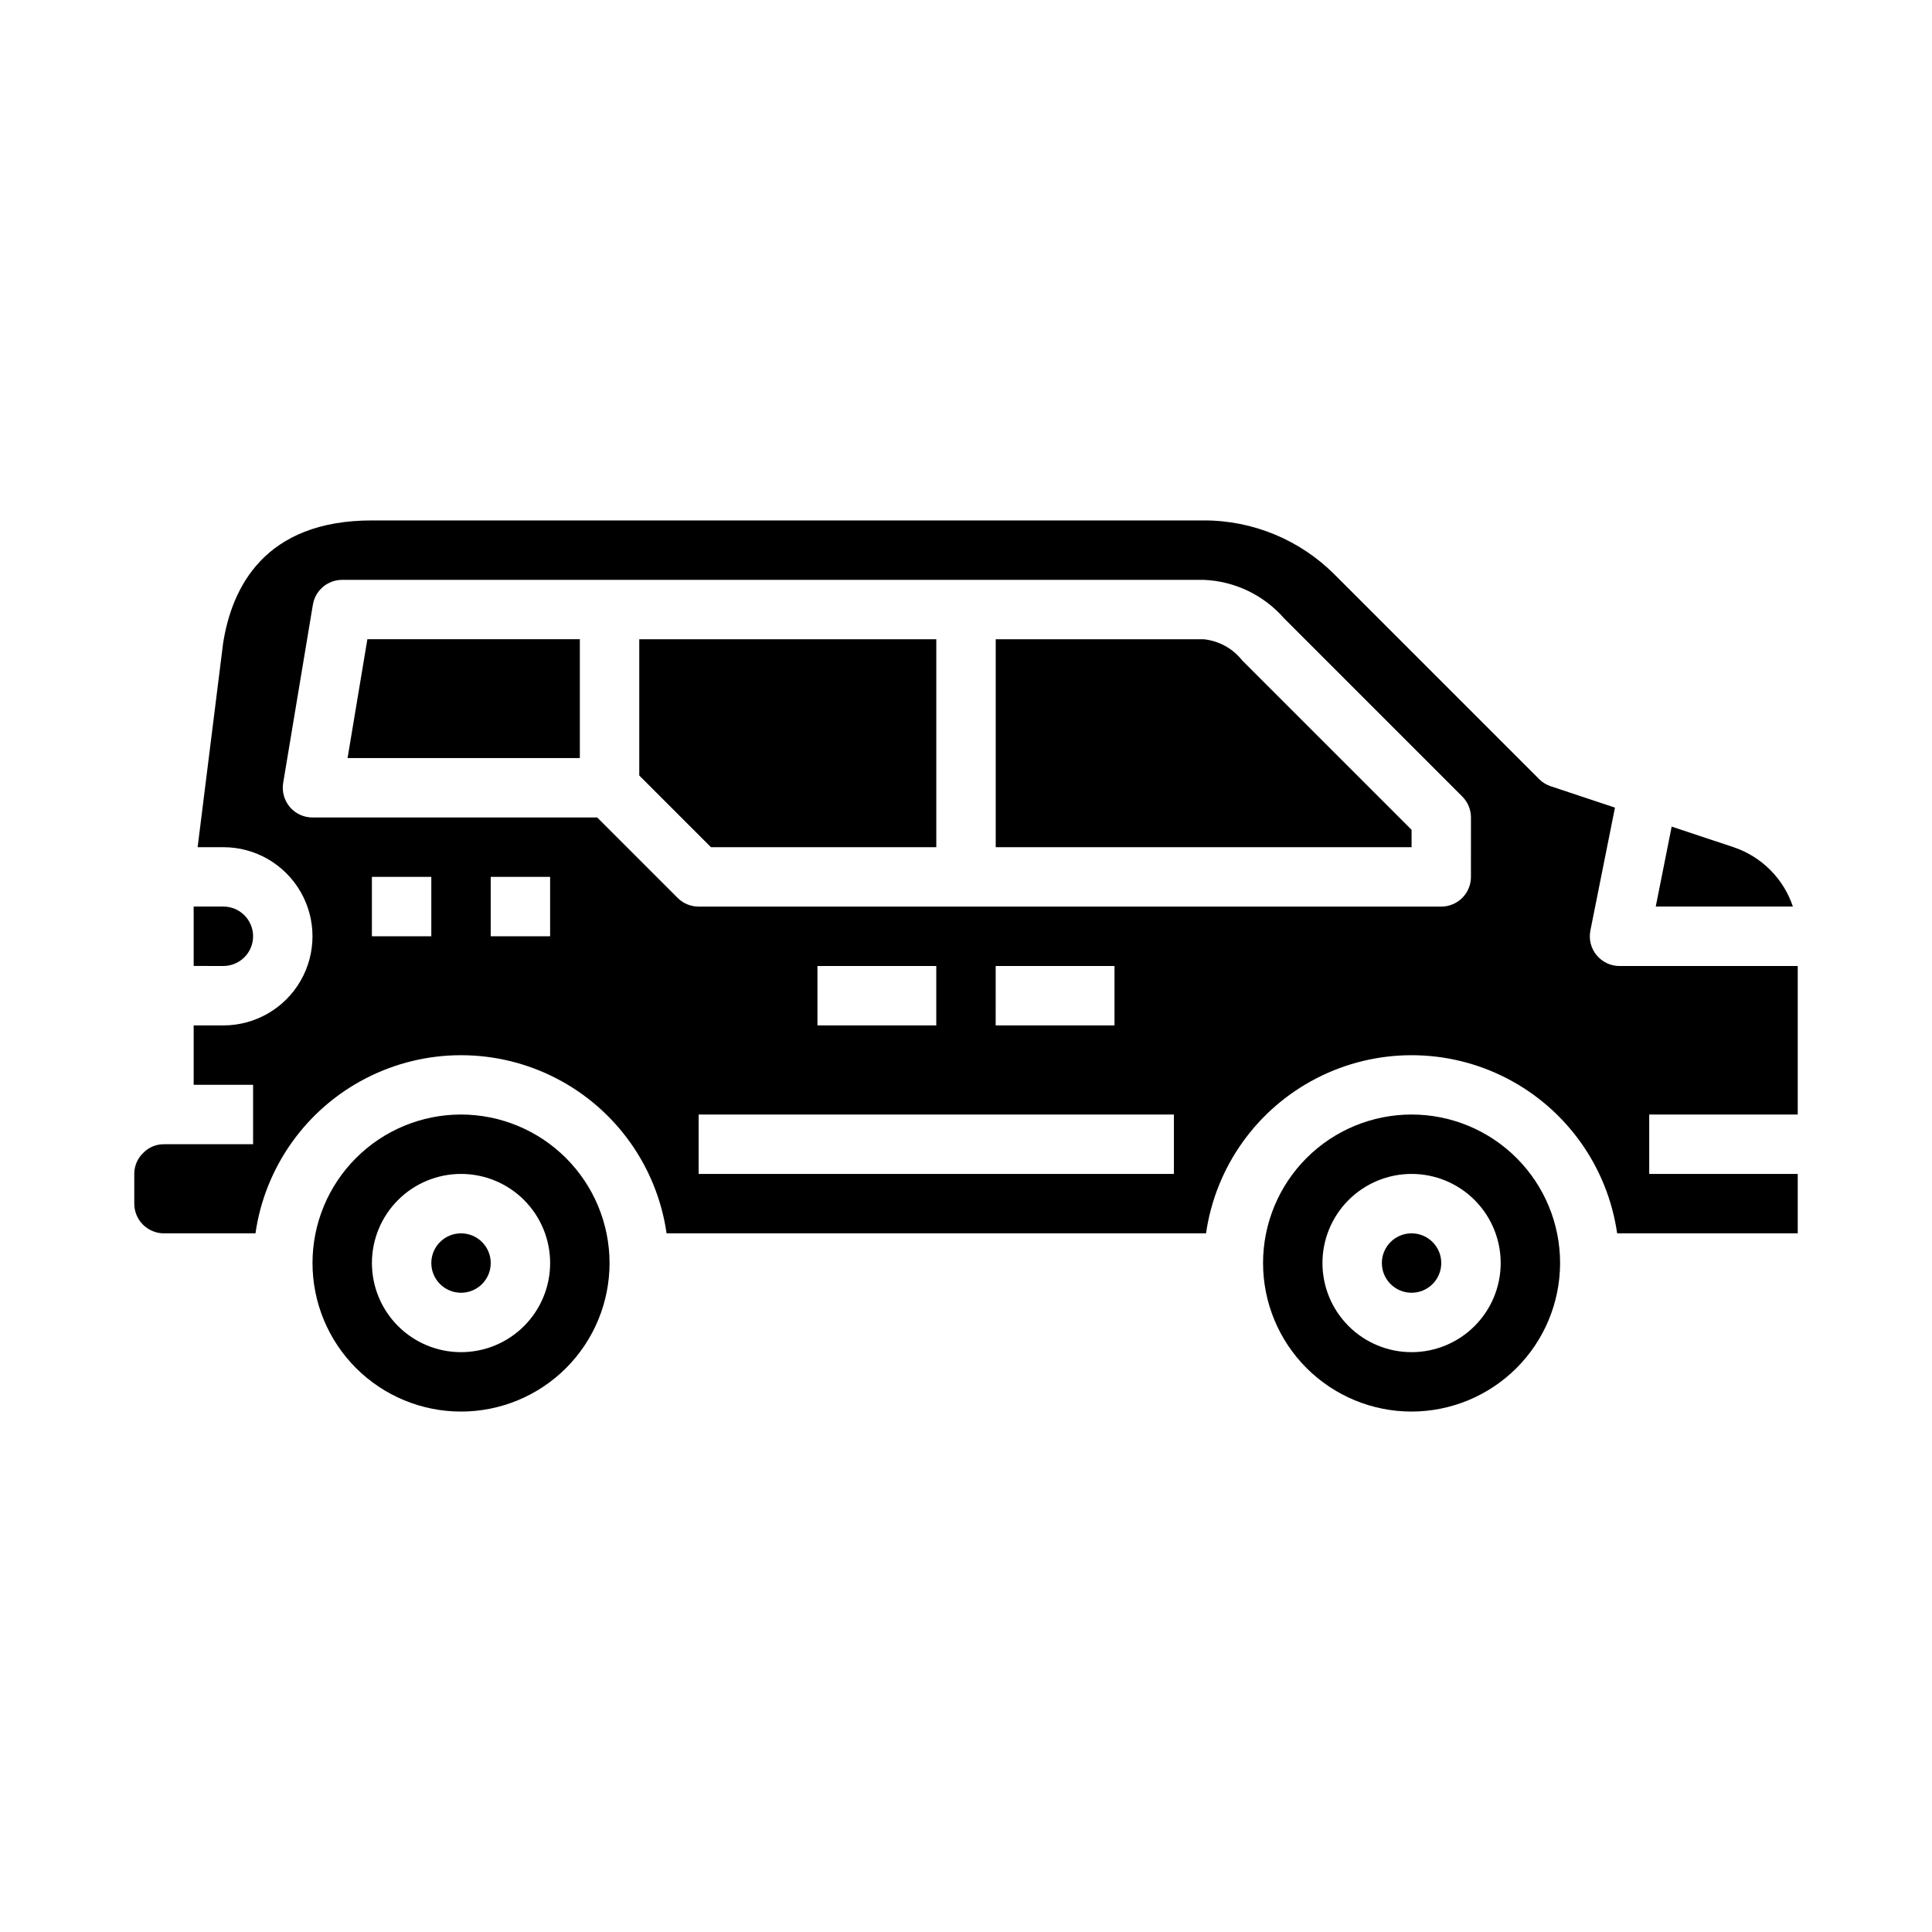
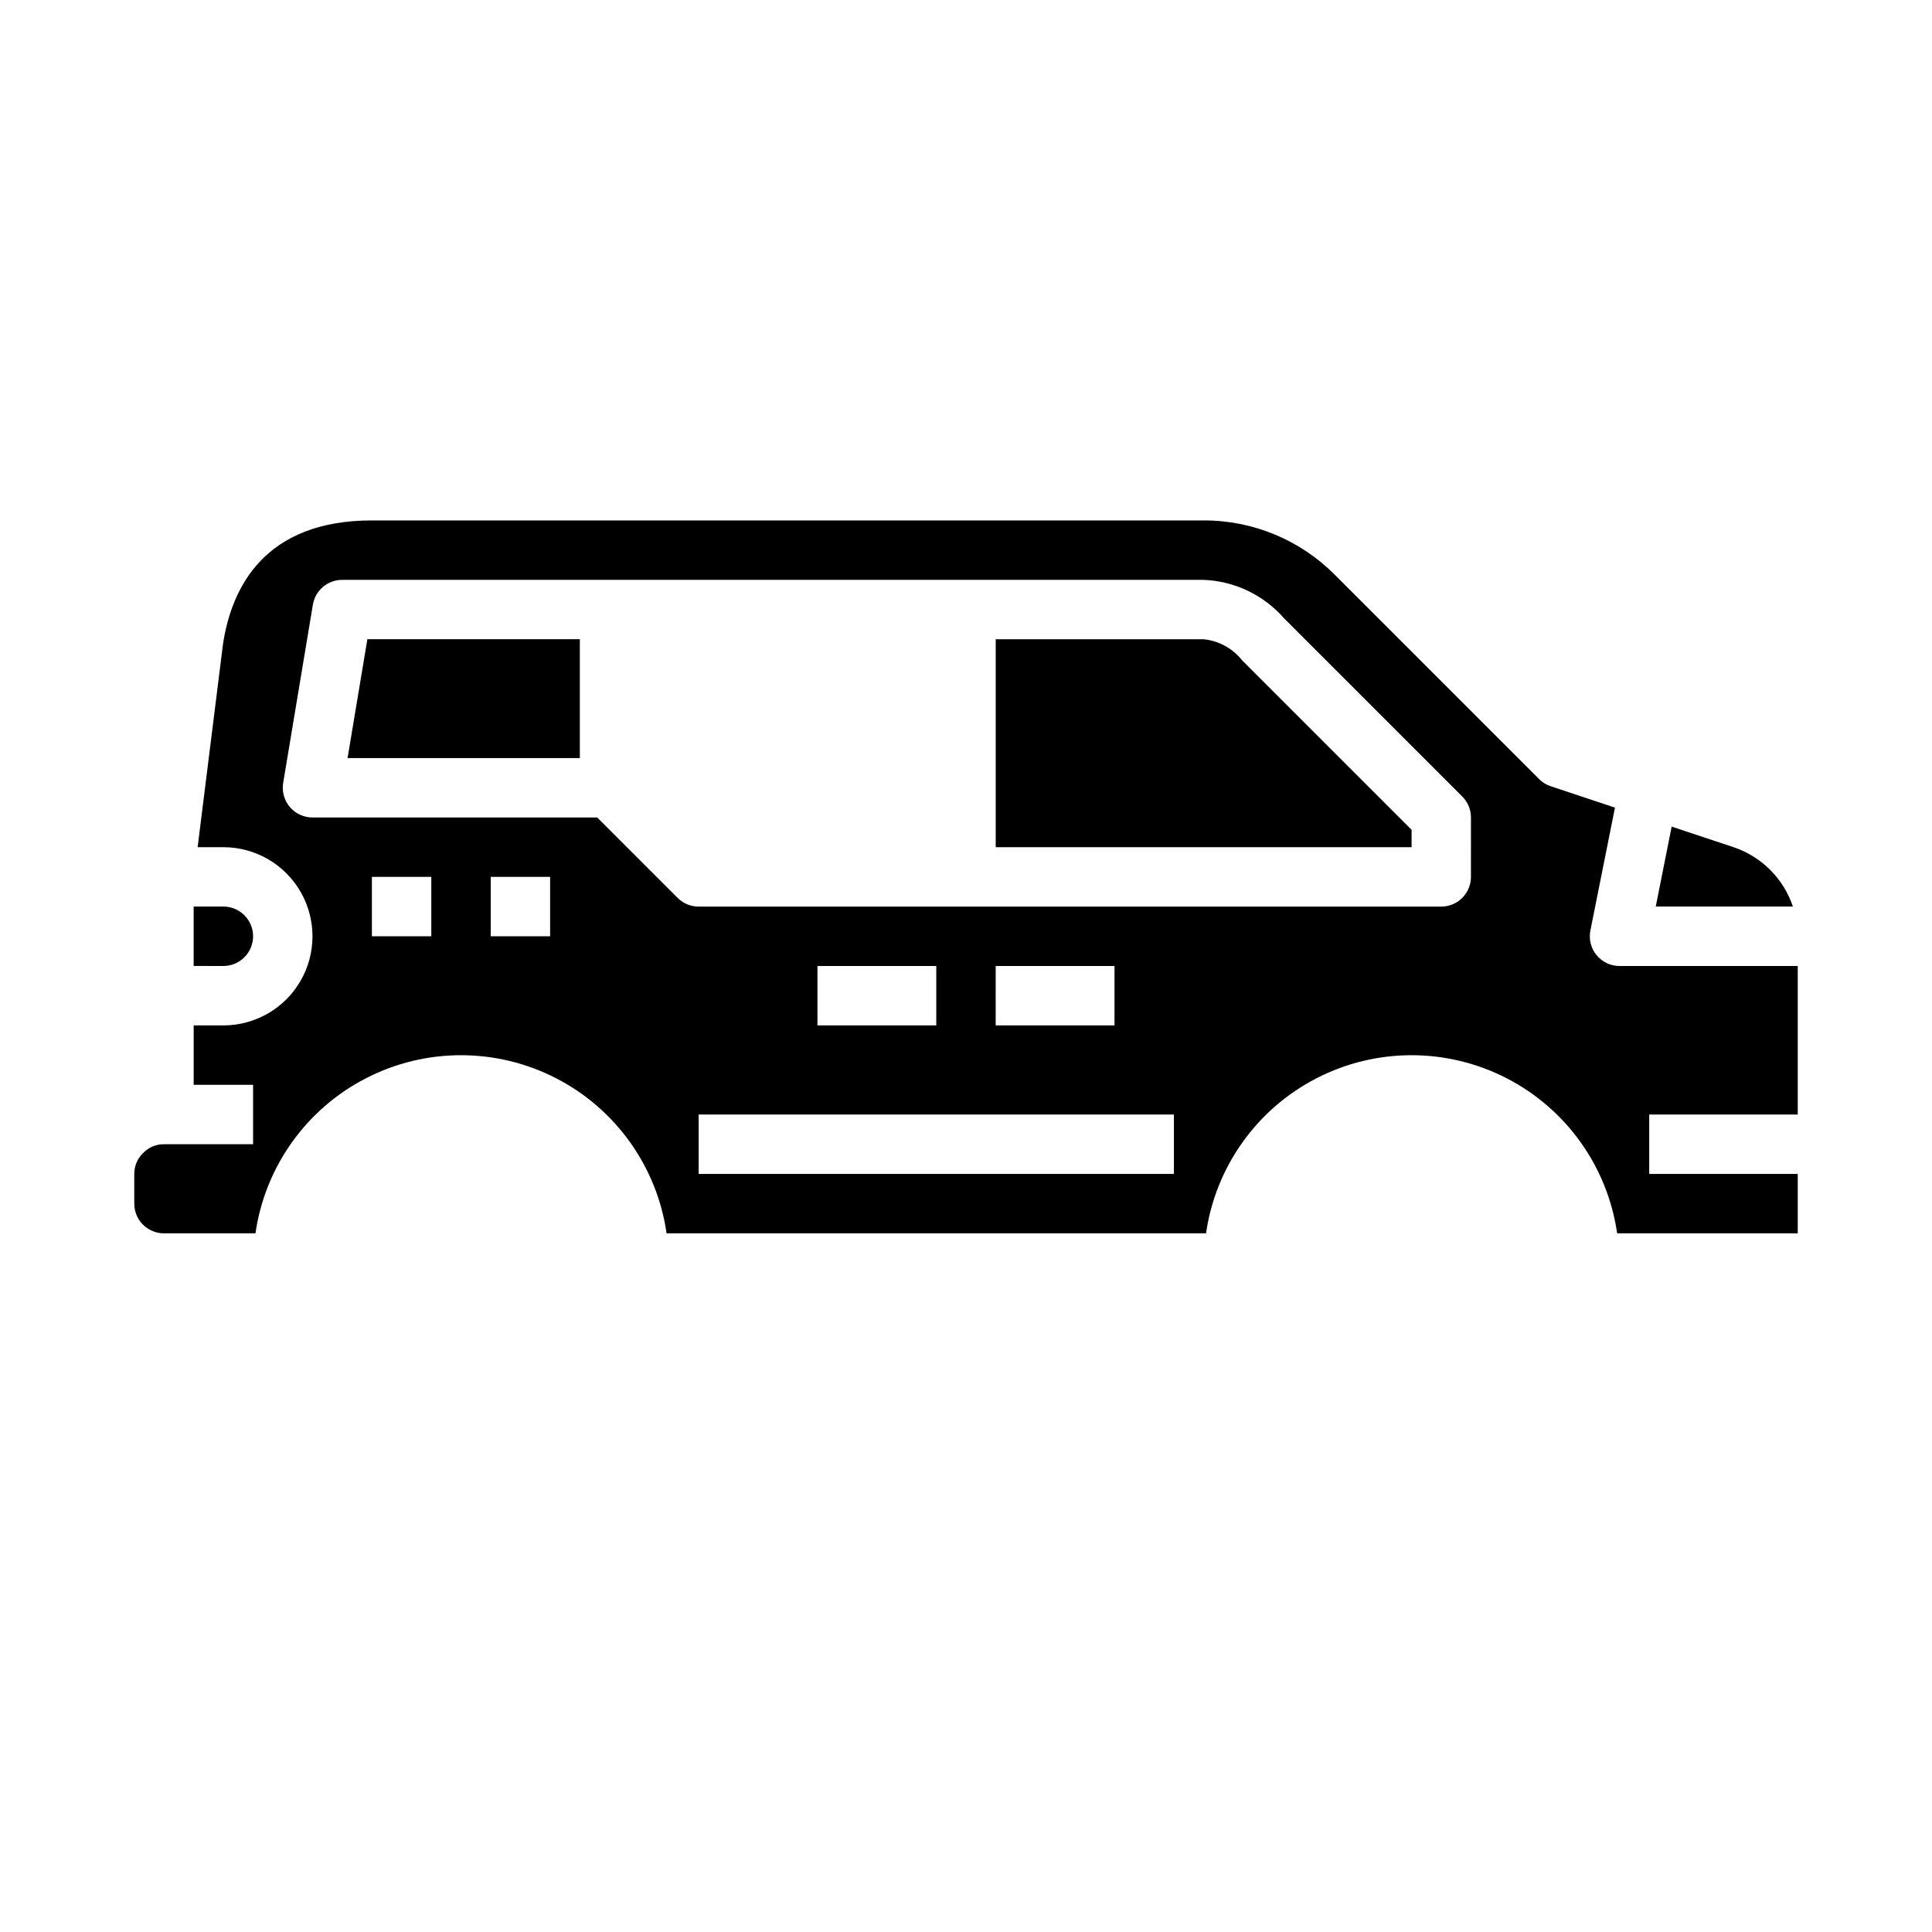
<svg xmlns="http://www.w3.org/2000/svg" fill="#000000" width="800px" height="800px" version="1.1" viewBox="144 144 512 512">
  <g>
-     <path d="m266.18 439.36c-10.441 0-20.453 4.144-27.832 11.527-7.383 7.383-11.531 17.395-11.531 27.832s4.148 20.449 11.531 27.832c7.379 7.383 17.391 11.527 27.832 11.527 10.438 0 20.449-4.144 27.832-11.527 7.379-7.383 11.527-17.395 11.527-27.832-0.012-10.434-4.164-20.438-11.543-27.816-7.379-7.379-17.383-11.531-27.816-11.543zm0 62.977c-6.266 0-12.273-2.488-16.699-6.918-4.43-4.43-6.918-10.438-6.918-16.699s2.488-12.27 6.918-16.699c4.426-4.43 10.434-6.918 16.699-6.918 6.262 0 12.27 2.488 16.699 6.918 4.426 4.43 6.914 10.438 6.914 16.699s-2.488 12.27-6.914 16.699c-4.43 4.43-10.438 6.918-16.699 6.918z" />
-     <path d="m274.05 478.72c0 4.348-3.523 7.871-7.871 7.871-4.348 0-7.875-3.523-7.875-7.871s3.527-7.871 7.875-7.871c4.348 0 7.871 3.523 7.871 7.871" />
    <path d="m211.07 392.12c0-2.086-0.828-4.09-2.305-5.566-1.477-1.477-3.481-2.305-5.566-2.305h-7.875v15.742l7.875 0.004c2.086 0 4.09-0.832 5.566-2.309 1.477-1.477 2.305-3.477 2.305-5.566z" />
-     <path d="m525.95 478.72c0 4.348-3.523 7.871-7.871 7.871s-7.871-3.523-7.871-7.871 3.523-7.871 7.871-7.871 7.871 3.523 7.871 7.871" />
-     <path d="m557.44 478.72c0-10.438-4.144-20.449-11.527-27.832-7.383-7.383-17.391-11.527-27.832-11.527-10.438 0-20.449 4.144-27.832 11.527-7.379 7.383-11.527 17.395-11.527 27.832s4.148 20.449 11.527 27.832c7.383 7.383 17.395 11.527 27.832 11.527 10.438-0.012 20.441-4.164 27.82-11.543 7.379-7.379 11.527-17.383 11.539-27.816zm-39.359 23.617c-6.262 0-12.27-2.488-16.699-6.918-4.43-4.43-6.918-10.438-6.918-16.699s2.488-12.27 6.918-16.699c4.43-4.43 10.438-6.918 16.699-6.918 6.266 0 12.27 2.488 16.699 6.918 4.43 4.43 6.918 10.438 6.918 16.699s-2.488 12.27-6.918 16.699c-4.43 4.43-10.434 6.918-16.699 6.918z" />
    <path d="m462.98 313.41h-55.105v55.105h110.21v-4.613l-44.926-44.926c-2.5-3.156-6.172-5.164-10.176-5.566z" />
-     <path d="m313.41 349.51 19.004 19.004h59.715v-55.105h-78.719z" />
    <path d="m582.79 384.25h36.348c-2.488-7.426-8.32-13.254-15.746-15.742l-16.383-5.449z" />
    <path d="m567.1 397.12c-1.492-1.824-2.094-4.223-1.629-6.535l6.512-32.559-17.027-5.66c-1.16-0.387-2.215-1.039-3.078-1.902l-54.16-54.16c-9.195-9.242-21.703-14.422-34.738-14.383h-220.42c-28.457 0-37.164 17.773-39.453 32.684l-6.734 53.91h6.828c8.438 0 16.23 4.5 20.449 11.809 4.219 7.305 4.219 16.309 0 23.613-4.219 7.309-12.012 11.809-20.449 11.809h-7.875v15.742l15.746 0.004v15.742h-23.617c-2.055-0.02-4.027 0.797-5.461 2.266-1.547 1.457-2.418 3.484-2.41 5.606v7.875c0 2.086 0.828 4.09 2.305 5.566 1.477 1.473 3.481 2.305 5.566 2.305h24.246c2.531-17.625 13.43-32.934 29.254-41.09 15.824-8.16 34.617-8.16 50.441 0 15.824 8.156 26.723 23.465 29.254 41.09h142.96c2.531-17.625 13.43-32.934 29.254-41.09 15.824-8.16 34.617-8.16 50.441 0 15.82 8.156 26.723 23.465 29.254 41.09h47.859v-15.746h-39.359v-15.742h39.359v-39.359h-47.23c-2.359-0.004-4.59-1.059-6.086-2.883zm-308.8-4.992h-15.742v-15.742h15.742zm31.488 0h-15.742v-15.742h15.742zm165.31 62.977h-125.95v-15.742h125.95zm-94.465-39.359v-15.742h31.488v15.742zm47.23 0 0.004-15.742h31.488v15.742zm125.95-39.359h0.004c0 2.086-0.832 4.09-2.309 5.566-1.477 1.477-3.477 2.305-5.566 2.305h-196.8c-2.086 0-4.086-0.828-5.562-2.305l-21.312-21.312h-75.461c-2.312 0-4.512-1.02-6.004-2.785-1.496-1.766-2.137-4.102-1.758-6.383l7.871-47.23 0.004-0.004c0.633-3.793 3.914-6.57 7.762-6.57h228.29c8.199 0.316 15.906 4 21.309 10.176l47.23 47.23v0.004c1.477 1.473 2.309 3.477 2.309 5.562z" />
    <path d="m236.11 344.89h61.555v-31.488h-56.309z" />
  </g>
</svg>